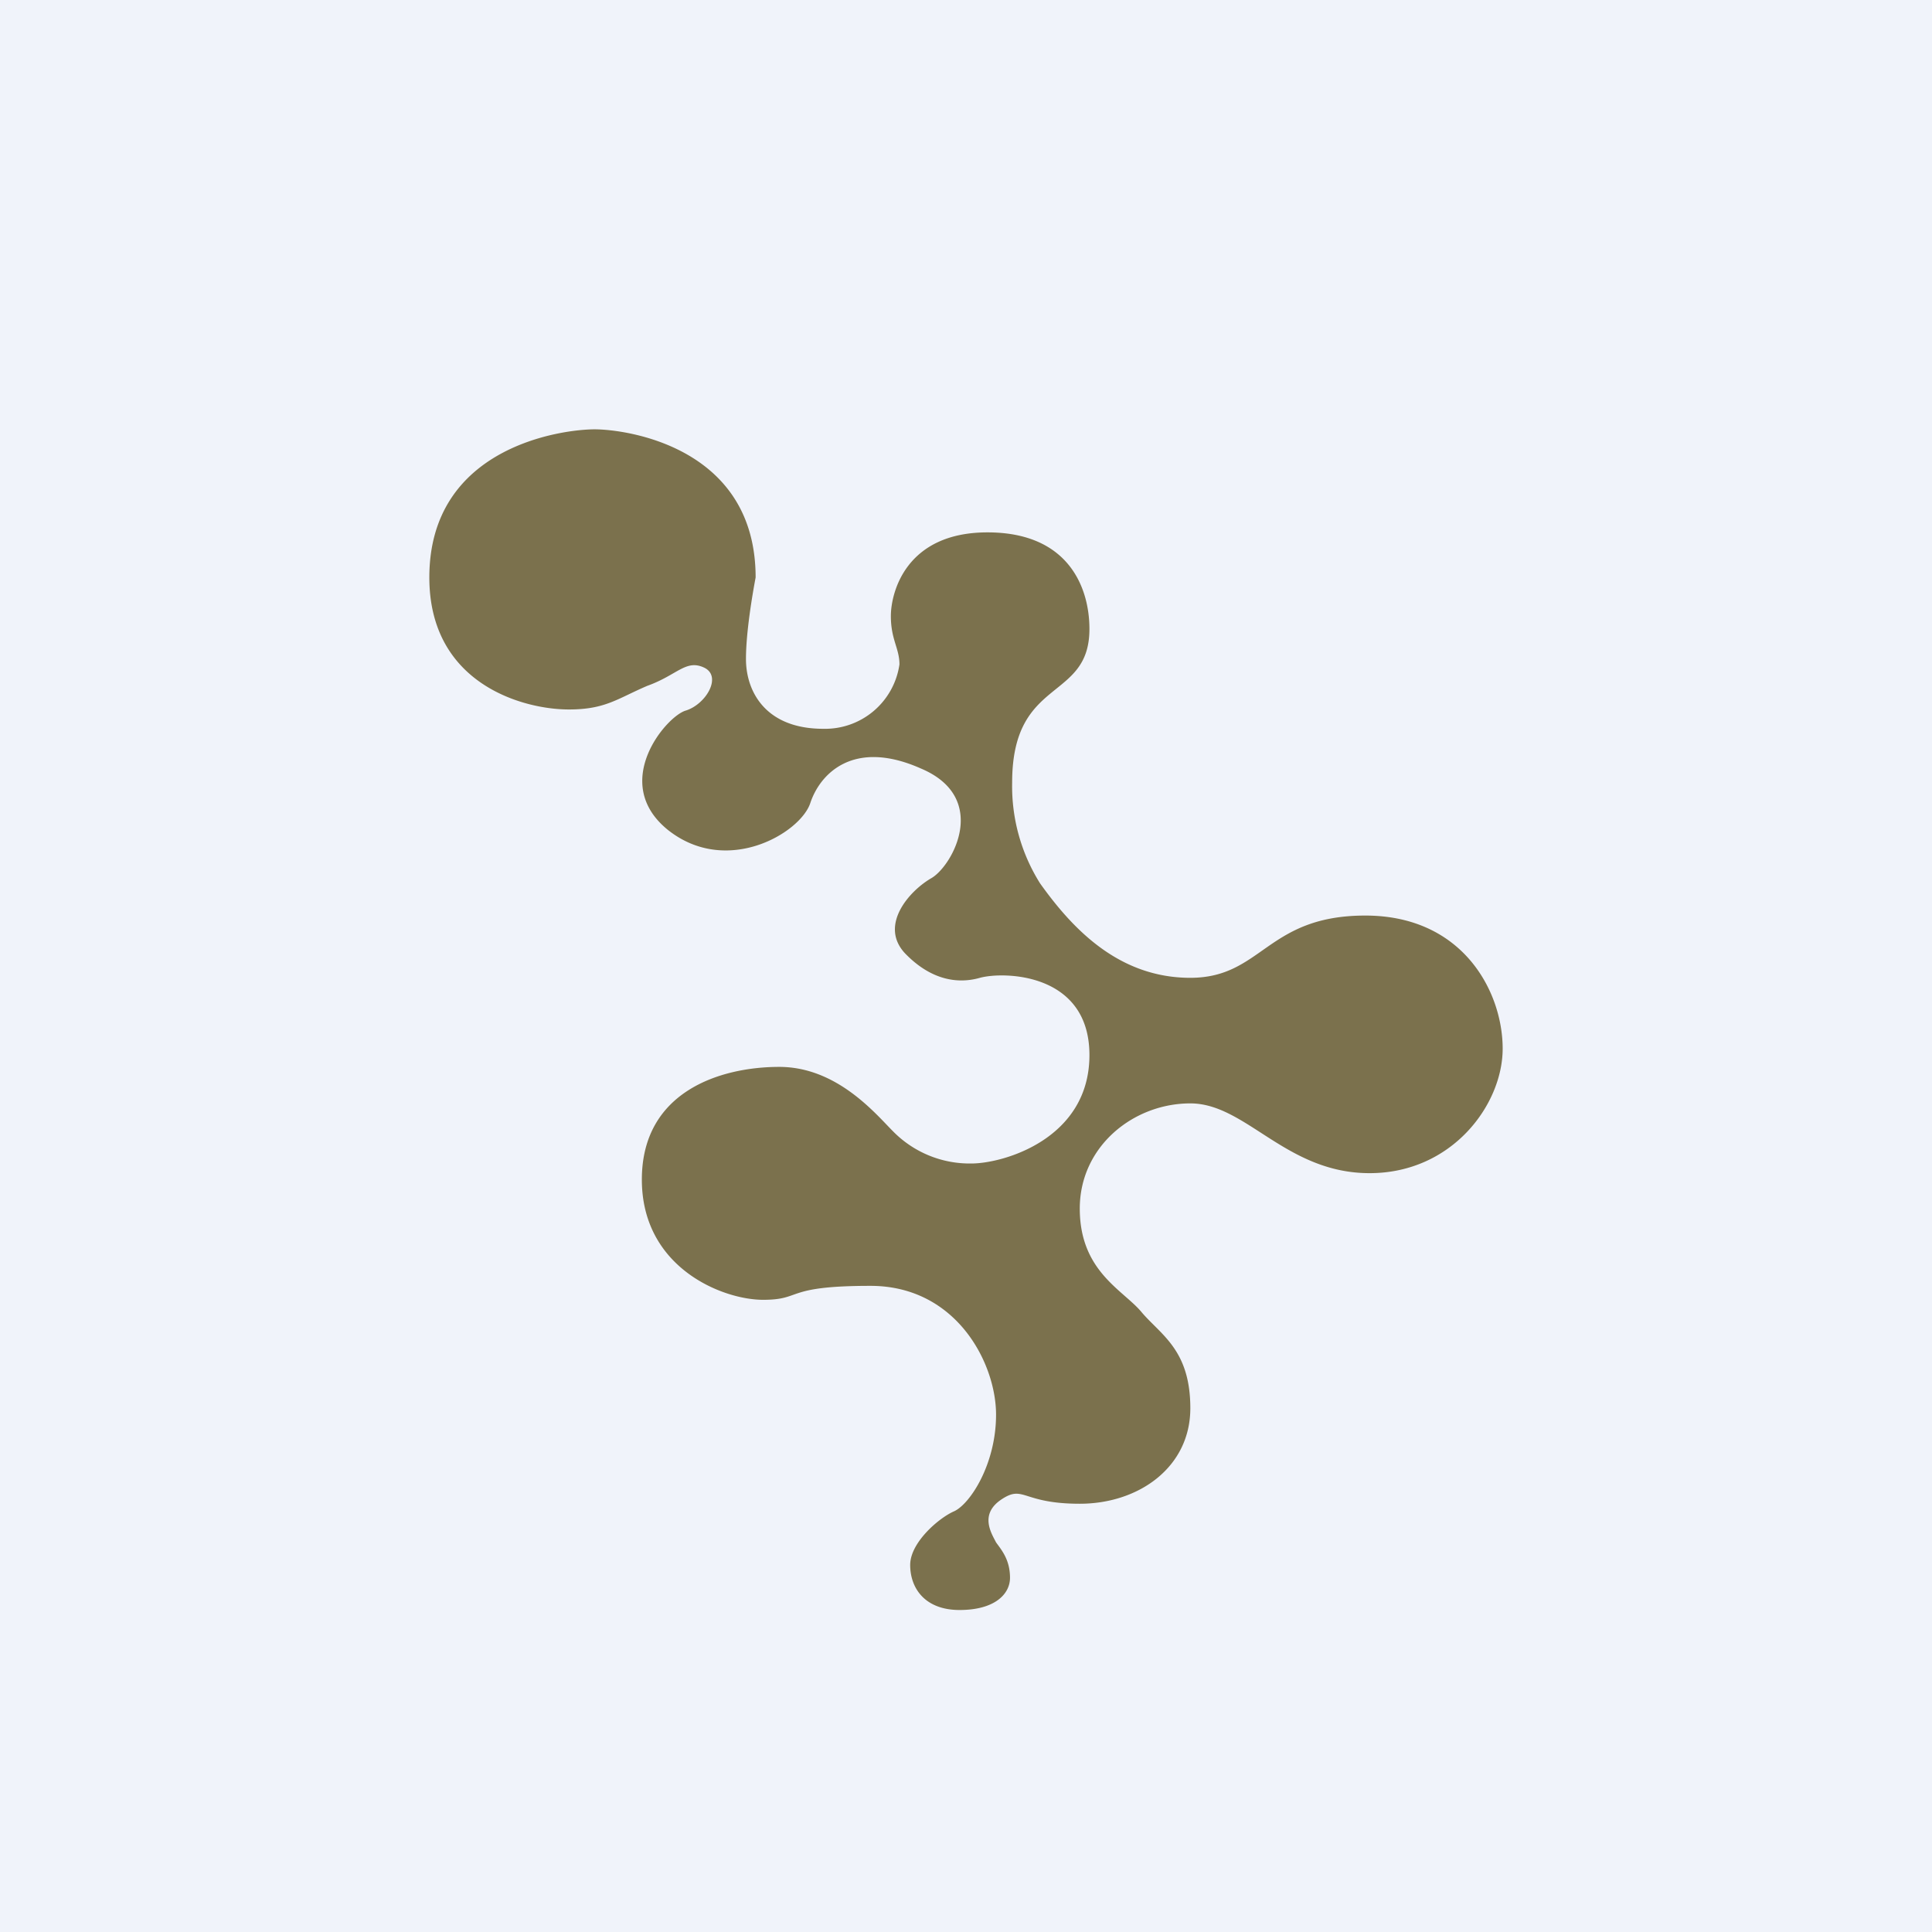
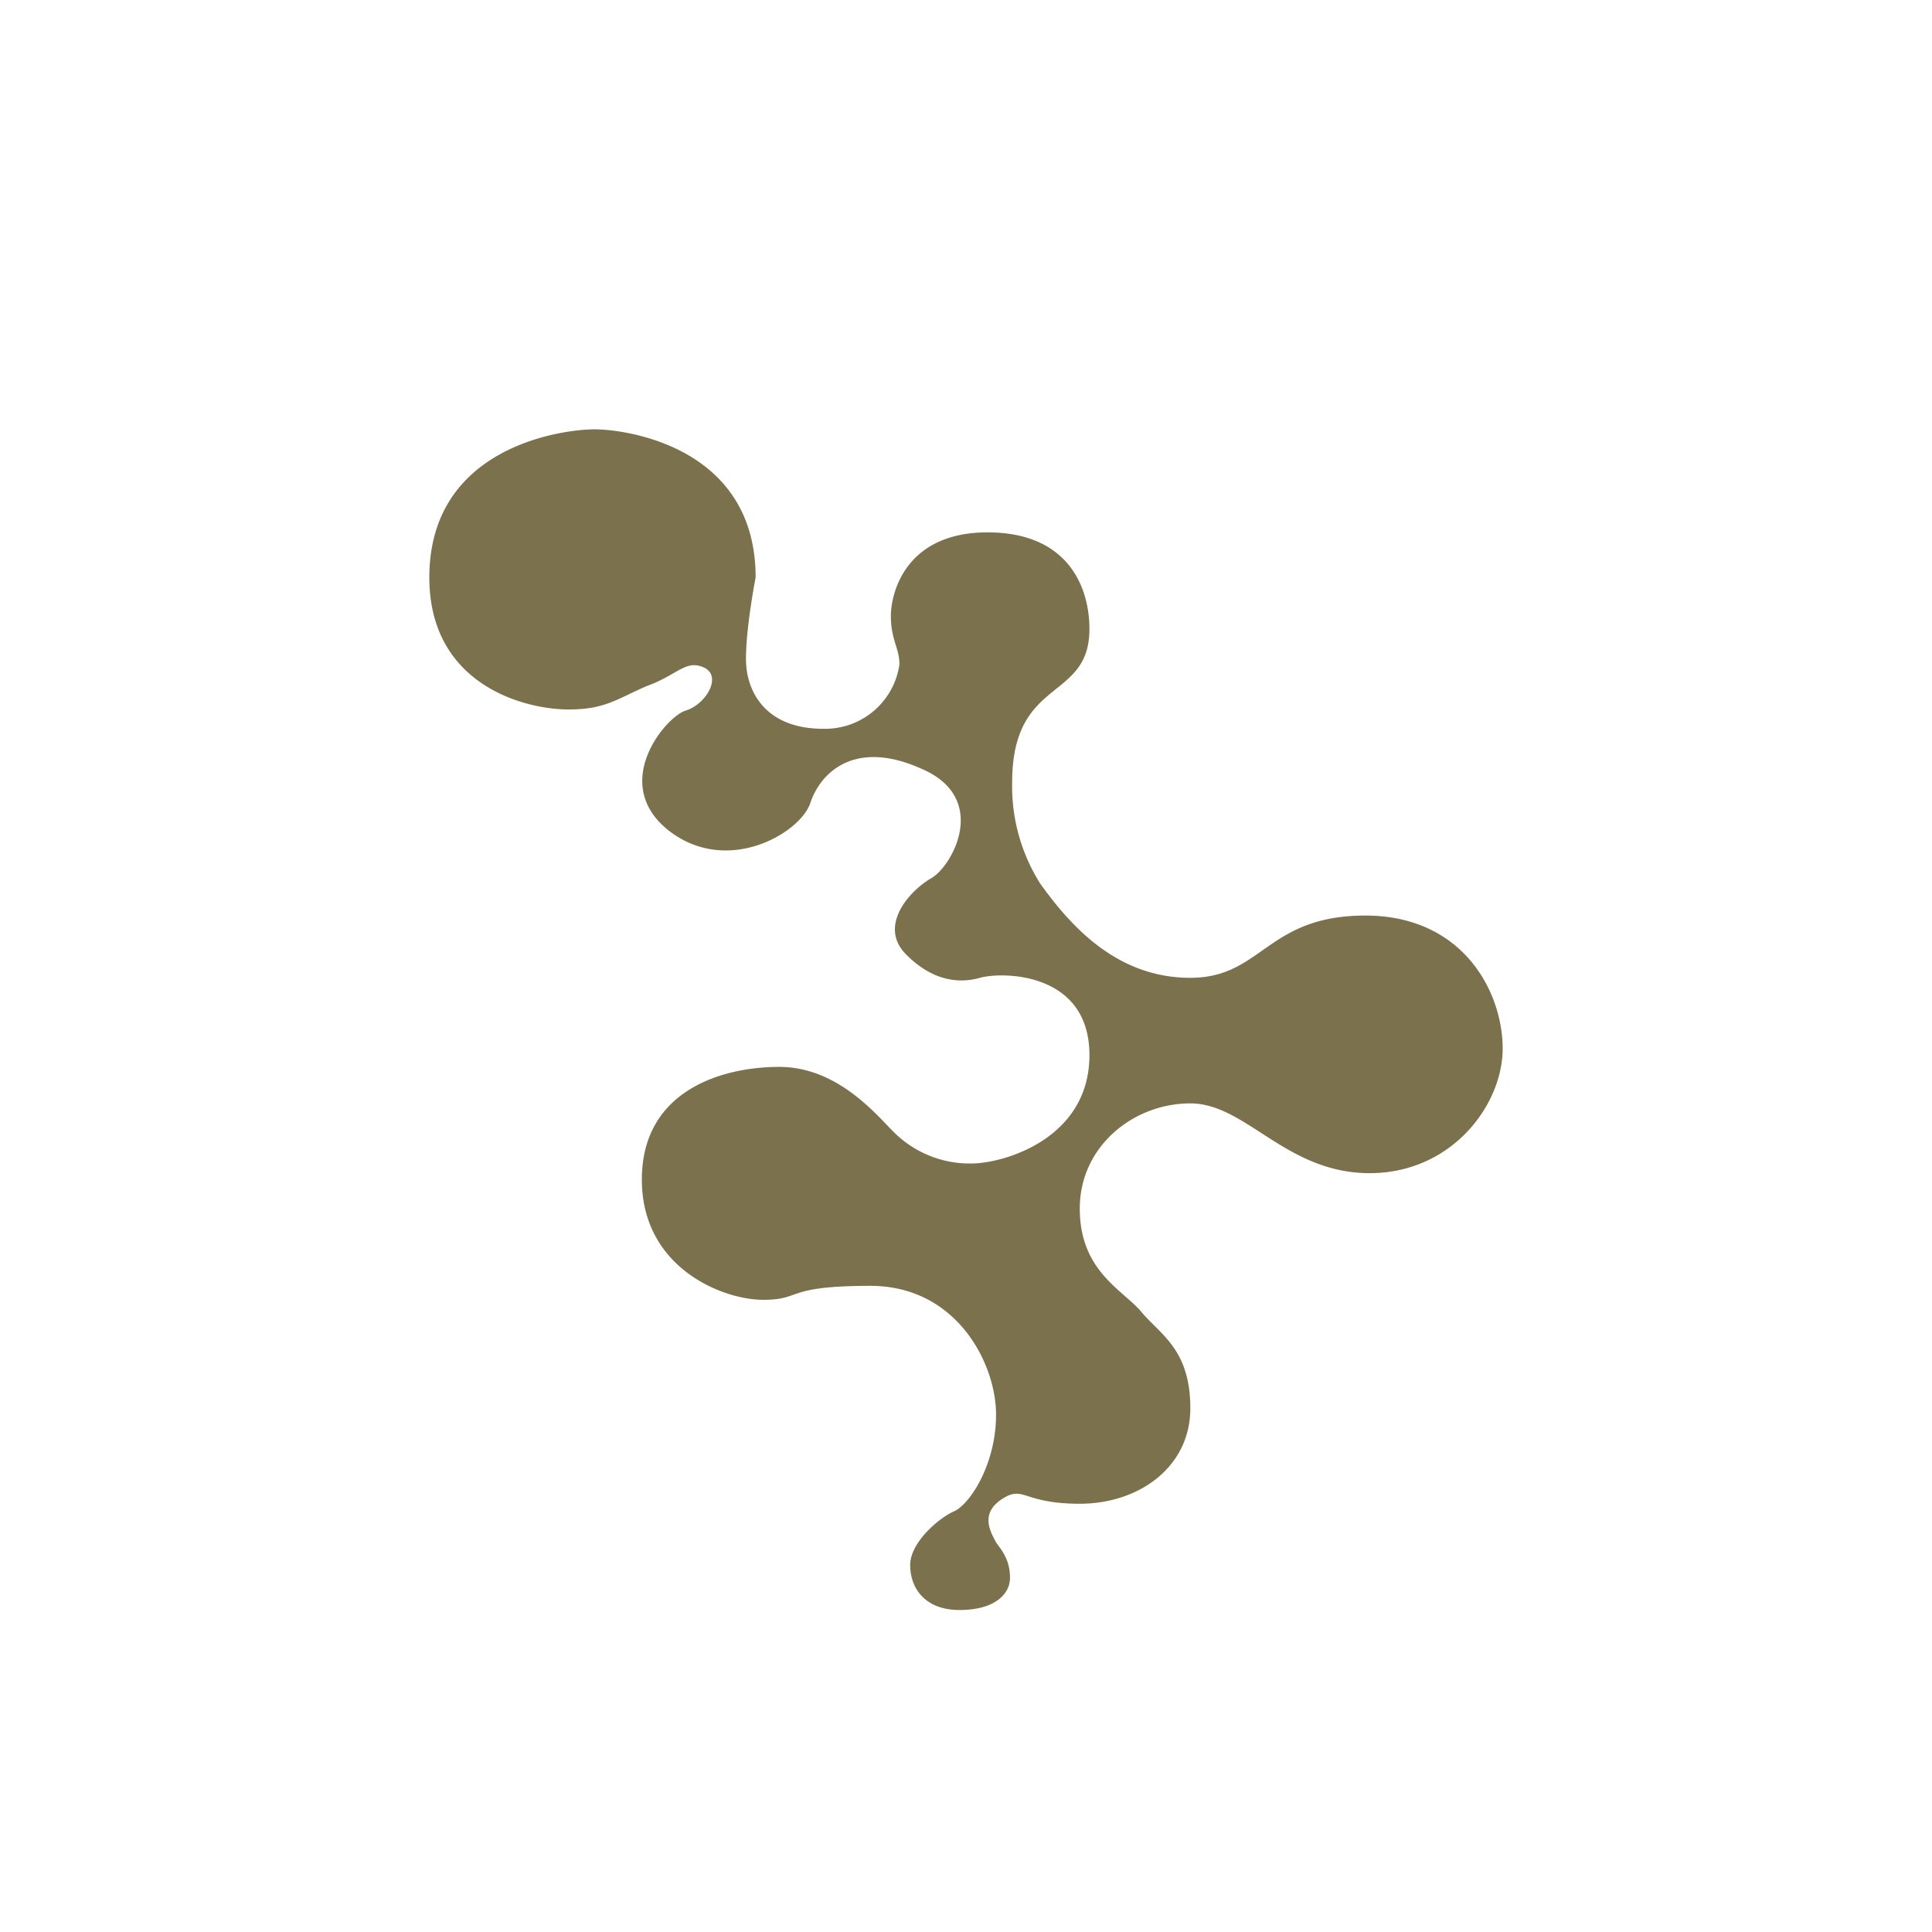
<svg xmlns="http://www.w3.org/2000/svg" width="18" height="18" viewBox="0 0 18 18">
-   <path fill="#F0F3FA" d="M0 0h18v18H0z" />
  <path d="M4 5.38c0 .99.87 1.23 1.3 1.23.34 0 .45-.1.73-.22.28-.1.36-.25.53-.17.17.08.02.34-.17.4-.18.05-.71.67-.17 1.11.55.44 1.24.03 1.33-.25.09-.27.4-.6 1.03-.32.64.27.3.9.1 1.02-.21.12-.49.44-.25.7.24.25.49.29.7.23.22-.06 1.02-.05 1.02.72 0 .78-.8 1.01-1.1 1.01a1 1 0 0 1-.73-.3c-.16-.16-.52-.6-1.06-.6-.55 0-1.28.23-1.28 1.05 0 .82.75 1.12 1.13 1.12.37 0 .19-.13 1-.13.8 0 1.17.72 1.17 1.2 0 .46-.24.83-.39.9-.14.06-.41.29-.41.5 0 .22.14.42.46.42.33 0 .47-.15.47-.3 0-.17-.08-.26-.13-.33-.04-.08-.16-.26.05-.4.21-.14.19.04.73.04.55 0 1.03-.34 1.03-.89 0-.54-.27-.68-.45-.89-.17-.21-.58-.38-.58-.97 0-.58.5-.98 1.03-.98.52 0 .89.65 1.67.65.77 0 1.24-.64 1.24-1.16 0-.53-.37-1.24-1.28-1.24-.92 0-.96.58-1.63.58-.67 0-1.1-.46-1.4-.88a1.7 1.7 0 0 1-.26-.94c0-.99.72-.75.72-1.43 0-.38-.19-.9-.95-.9s-.9.56-.9.78c0 .22.08.3.08.45a.7.7 0 0 1-.71.6c-.54 0-.72-.35-.72-.65 0-.25.06-.6.09-.76C7.04 4.16 5.83 4 5.54 4 5.24 4 4 4.16 4 5.38Z" fill="#7B714D" />
</svg>